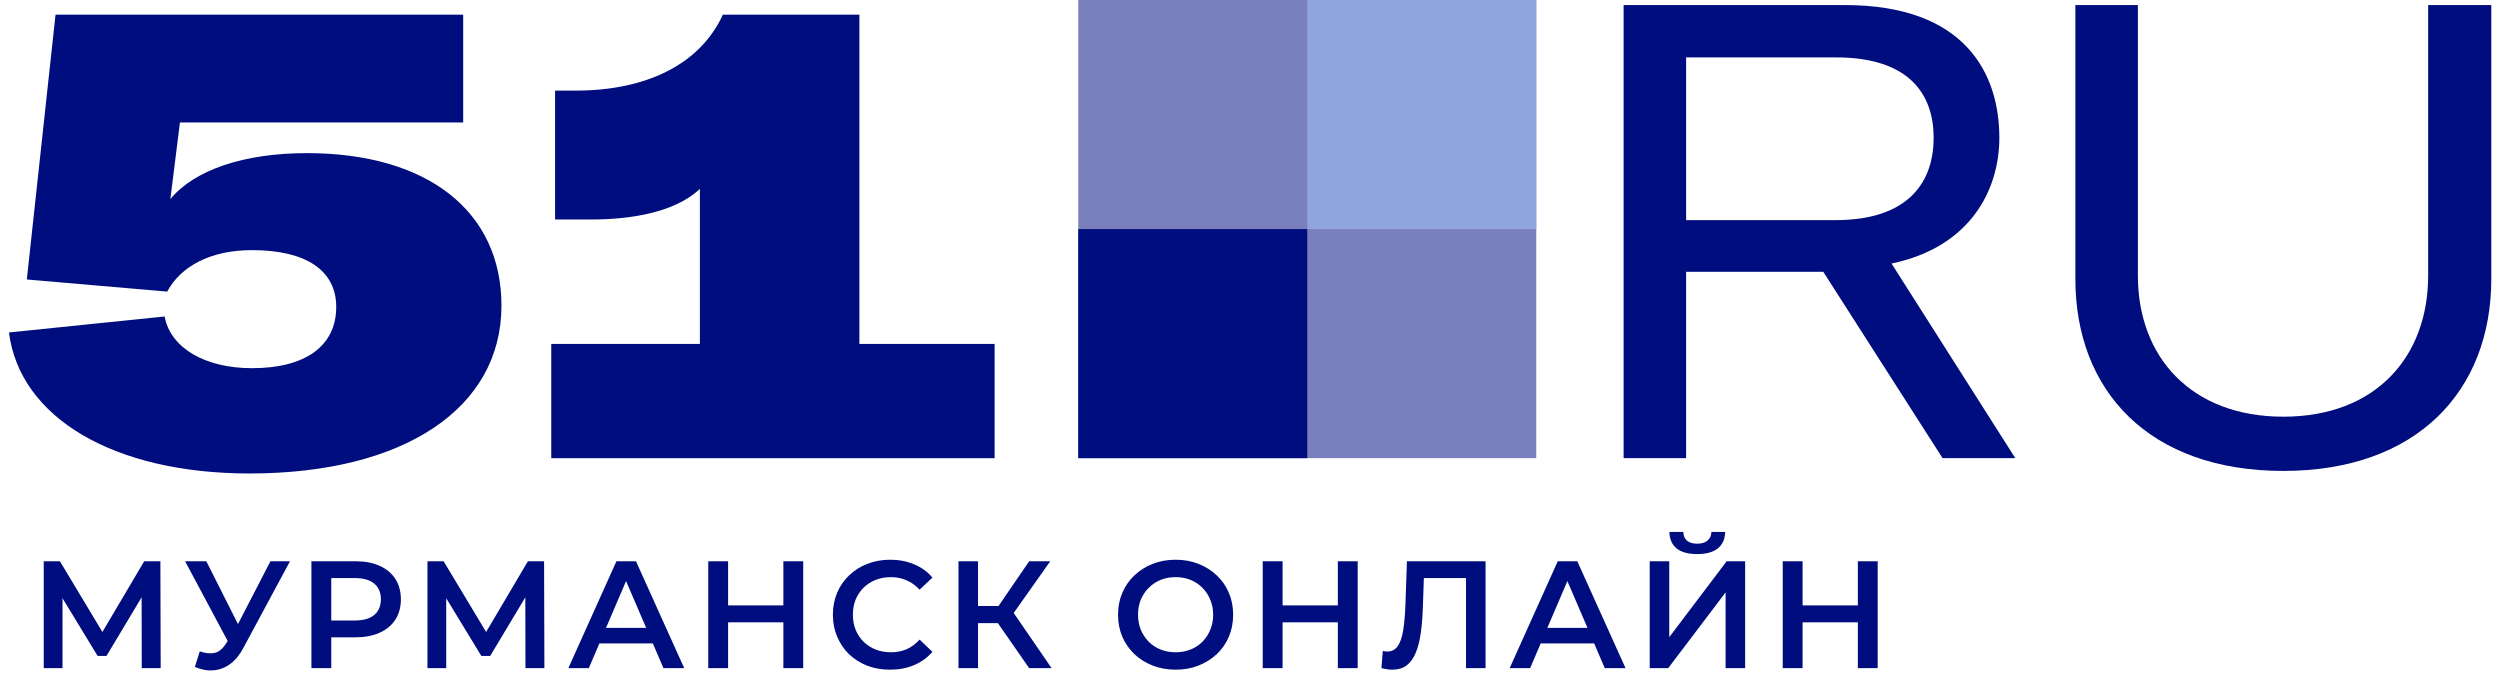
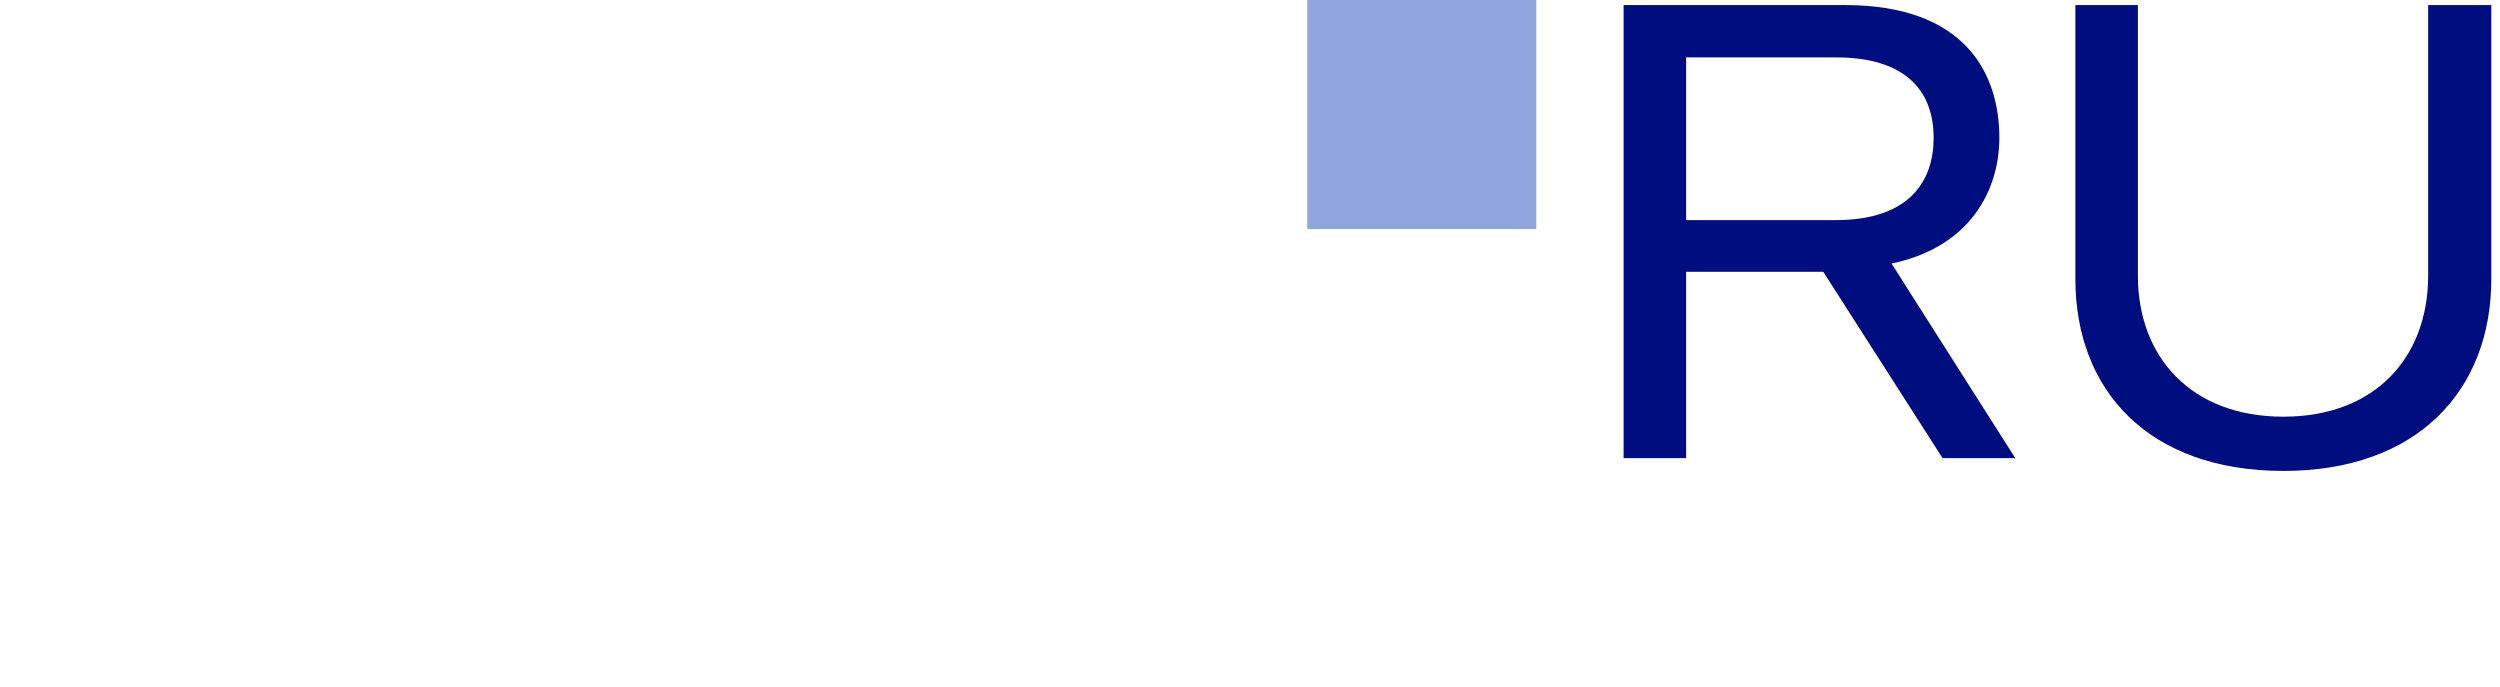
<svg xmlns="http://www.w3.org/2000/svg" width="1506" height="414" viewBox="0 0 1506 414" fill="none">
-   <path d="M150.279 285.226C243.28 285.226 302.078 246.014 302.078 184.121C302.078 127.225 257.5 92.242 184.867 92.242C147.205 92.242 117.229 102.238 102.625 119.921L108.39 73.791H279.02V8.822H33.451L16.158 168.359L100.704 175.664C108.774 160.671 126.452 150.677 151.816 150.677C184.482 150.677 202.544 162.977 202.544 184.889C202.544 208.34 184.098 221.795 151.816 221.795C123.378 221.795 102.625 209.493 99.167 190.656L5.397 200.268C11.93 251.781 68.807 285.226 150.279 285.226ZM517.692 207.188V8.822H435.451C421.617 39.192 388.566 54.568 347.063 54.568H334.38V132.223H356.67C378.575 132.223 406.245 128.379 421.617 113.77V207.188H332.074V276H599.164V207.188H517.692Z" fill="#000D7E" />
-   <path d="M649.534 276H925.443V0H649.534V276Z" fill="#000D7E" fill-opacity="0.52" />
  <path d="M925.443 0H787.489V138H925.443V0Z" fill="#90A5DE" />
-   <path d="M649.539 276H787.493V138H649.539V276Z" fill="#000D7E" />
+   <path d="M649.539 276H787.493H649.539V276Z" fill="#000D7E" />
  <path d="M1170.21 275.999H1214.02L1139.47 158.748C1187.5 148.753 1204.41 113.77 1204.41 83.016C1204.41 44.573 1184.05 3.055 1111.41 3.055H978.06V275.999H1015.72V163.746H1098.35L1170.21 275.999ZM1015.72 34.578H1106.03C1150.61 34.578 1164.83 57.259 1164.83 83.016C1164.83 108.773 1150.61 132.607 1105.65 132.607H1015.72V34.578ZM1250.2 3.055V167.975C1250.2 235.634 1294.78 283.688 1375.48 283.688C1455.8 283.688 1500.76 235.634 1500.76 167.975V3.055H1462.72V166.052C1462.72 214.875 1431.21 251.011 1375.48 251.011C1319.76 251.011 1287.86 214.875 1287.86 166.052V3.055H1250.2Z" fill="#000D7E" />
-   <path d="M26.349 402.5V338.1H36.098L64.332 385.112H59.09L86.865 338.1H96.614L96.798 402.5H85.394L85.302 355.856H87.693L64.149 395.14H58.814L34.902 355.856H37.661V402.5H26.349ZM120.332 392.38C123.705 393.545 126.678 393.852 129.253 393.3C131.828 392.748 134.127 390.877 136.15 387.688L139.277 382.812L140.473 381.524L162.914 338.1H174.686L146.727 390.08C144.459 394.435 141.761 397.747 138.634 400.016C135.507 402.285 132.135 403.543 128.517 403.788C124.961 404.095 121.251 403.42 117.389 401.764L120.332 392.38ZM140.197 391.828L111.502 338.1H124.286L146.727 382.628L140.197 391.828ZM187.599 402.5V338.1H214.087C219.789 338.1 224.663 339.02 228.71 340.86C232.817 342.7 235.975 345.337 238.182 348.772C240.39 352.207 241.493 356.285 241.493 361.008C241.493 365.731 240.39 369.809 238.182 373.244C235.975 376.679 232.817 379.316 228.71 381.156C224.663 382.996 219.789 383.916 214.087 383.916H194.221L199.555 378.304V402.5H187.599ZM199.555 379.592L194.221 373.796H213.535C218.807 373.796 222.762 372.692 225.399 370.484C228.096 368.215 229.445 365.056 229.445 361.008C229.445 356.899 228.096 353.74 225.399 351.532C222.762 349.324 218.807 348.22 213.535 348.22H194.221L199.555 342.332V379.592ZM257.495 402.5V338.1H267.244L295.478 385.112H290.236L318.011 338.1H327.76L327.944 402.5H316.539L316.447 355.856H318.839L295.294 395.14H289.96L266.048 355.856H268.807V402.5H257.495ZM342.372 402.5L371.343 338.1H383.115L412.177 402.5H399.669L374.746 344.448H379.528L354.696 402.5H342.372ZM355.708 387.596L358.927 378.212H393.691L396.91 387.596H355.708ZM471.896 338.1H483.853V402.5H471.896V338.1ZM438.604 402.5H426.647V338.1H438.604V402.5ZM472.816 374.9H437.592V364.688H472.816V374.9ZM536.124 403.42C531.219 403.42 526.652 402.623 522.421 401.028C518.251 399.372 514.604 397.072 511.477 394.128C508.411 391.123 506.019 387.596 504.303 383.548C502.587 379.5 501.728 375.084 501.728 370.3C501.728 365.516 502.587 361.1 504.303 357.052C506.019 353.004 508.442 349.508 511.569 346.564C514.696 343.559 518.343 341.259 522.513 339.664C526.683 338.008 531.25 337.18 536.217 337.18C541.49 337.18 546.302 338.1 550.656 339.94C555.009 341.719 558.688 344.387 561.692 347.944L553.967 355.212C551.636 352.697 549.031 350.827 546.149 349.6C543.267 348.312 540.14 347.668 536.768 347.668C533.396 347.668 530.299 348.22 527.479 349.324C524.72 350.428 522.298 351.992 520.214 354.016C518.19 356.04 516.596 358.432 515.431 361.192C514.328 363.952 513.776 366.988 513.776 370.3C513.776 373.612 514.328 376.648 515.431 379.408C516.596 382.168 518.19 384.56 520.214 386.584C522.298 388.608 524.72 390.172 527.479 391.276C530.299 392.38 533.396 392.932 536.768 392.932C540.14 392.932 543.267 392.319 546.149 391.092C549.031 389.804 551.636 387.872 553.967 385.296L561.692 392.656C558.688 396.152 555.009 398.82 550.656 400.66C546.302 402.5 541.459 403.42 536.124 403.42ZM619.973 402.5L598.176 371.128L607.833 365.148L633.493 402.5H619.973ZM577.391 402.5V338.1H589.163V402.5H577.391ZM585.576 375.36V365.056H607.281V375.36H585.576ZM608.937 371.68L597.992 370.208L619.973 338.1H632.665L608.937 371.68ZM708.268 403.42C703.241 403.42 698.612 402.592 694.381 400.936C690.15 399.28 686.472 396.98 683.345 394.036C680.218 391.031 677.795 387.535 676.079 383.548C674.363 379.5 673.504 375.084 673.504 370.3C673.504 365.516 674.363 361.131 676.079 357.144C677.795 353.096 680.218 349.6 683.345 346.656C686.472 343.651 690.15 341.32 694.381 339.664C698.612 338.008 703.21 337.18 708.176 337.18C713.204 337.18 717.802 338.008 721.972 339.664C726.202 341.32 729.881 343.651 733.008 346.656C736.135 349.6 738.557 353.096 740.274 357.144C741.99 361.131 742.849 365.516 742.849 370.3C742.849 375.084 741.99 379.5 740.274 383.548C738.557 387.596 736.135 391.092 733.008 394.036C729.881 396.98 726.202 399.28 721.972 400.936C717.802 402.592 713.235 403.42 708.268 403.42ZM708.176 392.932C711.426 392.932 714.43 392.38 717.189 391.276C719.948 390.172 722.34 388.608 724.363 386.584C726.386 384.499 727.95 382.107 729.053 379.408C730.218 376.648 730.801 373.612 730.801 370.3C730.801 366.988 730.218 363.983 729.053 361.284C727.95 358.524 726.386 356.132 724.363 354.108C722.34 352.023 719.948 350.428 717.189 349.324C714.43 348.22 711.426 347.668 708.176 347.668C704.926 347.668 701.922 348.22 699.163 349.324C696.465 350.428 694.074 352.023 691.99 354.108C689.966 356.132 688.372 358.524 687.207 361.284C686.104 363.983 685.552 366.988 685.552 370.3C685.552 373.551 686.104 376.556 687.207 379.316C688.372 382.076 689.966 384.499 691.99 386.584C694.013 388.608 696.404 390.172 699.163 391.276C701.922 392.38 704.926 392.932 708.176 392.932ZM805.915 338.1H817.871V402.5H805.915V338.1ZM772.622 402.5H760.666V338.1H772.622V402.5ZM806.834 374.9H771.61V364.688H806.834V374.9ZM838.704 403.42C837.661 403.42 836.62 403.328 835.577 403.144C834.534 402.96 833.401 402.745 832.174 402.5L833.002 392.104C833.861 392.349 834.78 392.472 835.761 392.472C838.336 392.472 840.391 391.429 841.923 389.344C843.455 387.197 844.559 384.069 845.234 379.96C845.909 375.851 846.368 370.791 846.613 364.78L847.533 338.1H894.897V402.5H883.125V345.276L885.884 348.22H855.258L857.834 345.184L857.19 364.32C857.006 370.699 856.577 376.311 855.902 381.156C855.227 386.001 854.186 390.08 852.775 393.392C851.427 396.643 849.617 399.127 847.349 400.844C845.081 402.561 842.199 403.42 838.704 403.42ZM909.422 402.5L938.392 338.1H950.164L979.226 402.5H966.719L941.795 344.448H946.577L921.746 402.5H909.422ZM922.757 387.596L925.976 378.212H960.741L963.96 387.596H922.757ZM993.789 402.5V338.1H1005.56V383.824L1040.14 338.1H1051.27V402.5H1039.5V356.868L1004.92 402.5H993.789ZM1022.39 333.776C1016.87 333.776 1012.7 332.611 1009.88 330.28C1007.12 327.949 1005.71 324.668 1005.65 320.436H1014.02C1014.08 322.705 1014.82 324.453 1016.23 325.68C1017.7 326.907 1019.76 327.52 1022.39 327.52C1025.03 327.52 1027.08 326.907 1028.55 325.68C1030.09 324.453 1030.88 322.705 1030.94 320.436H1039.22C1039.16 324.668 1037.72 327.949 1034.9 330.28C1032.08 332.611 1027.91 333.776 1022.39 333.776ZM1119.17 338.1H1131.12V402.5H1119.17V338.1ZM1085.87 402.5H1073.92V338.1H1085.87V402.5ZM1120.09 374.9H1084.86V364.688H1120.09V374.9Z" fill="#000D7E" />
</svg>